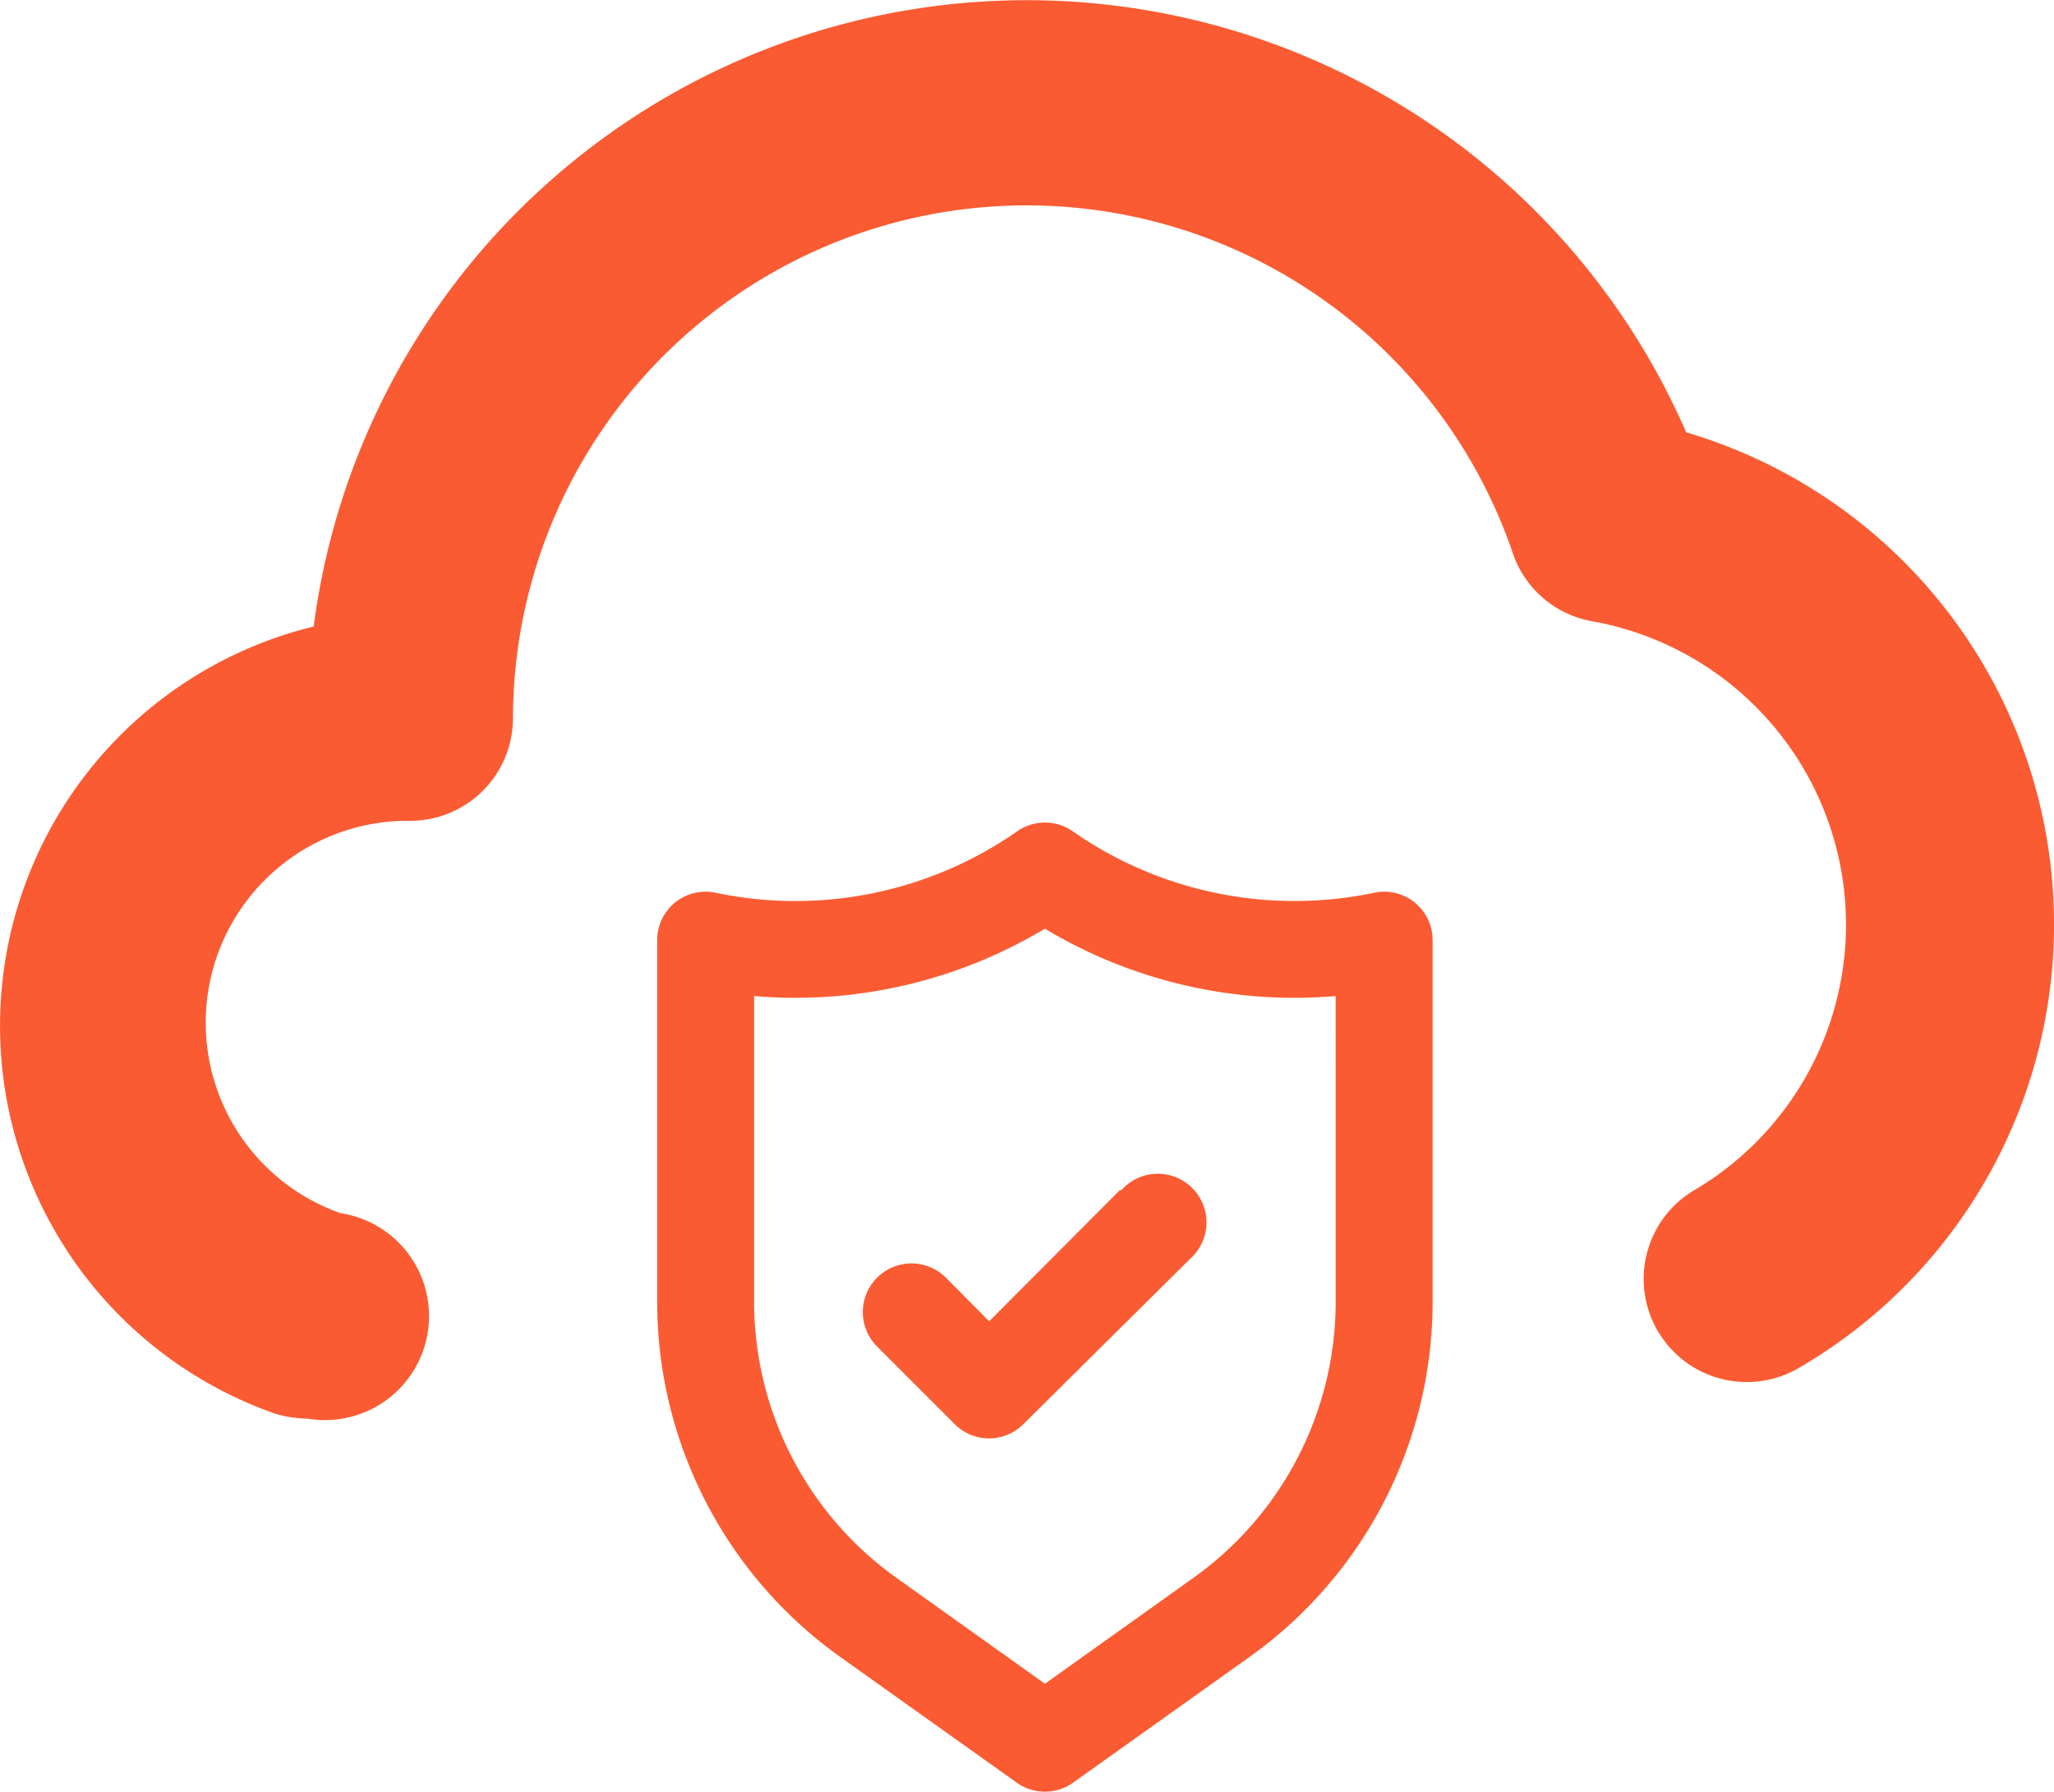
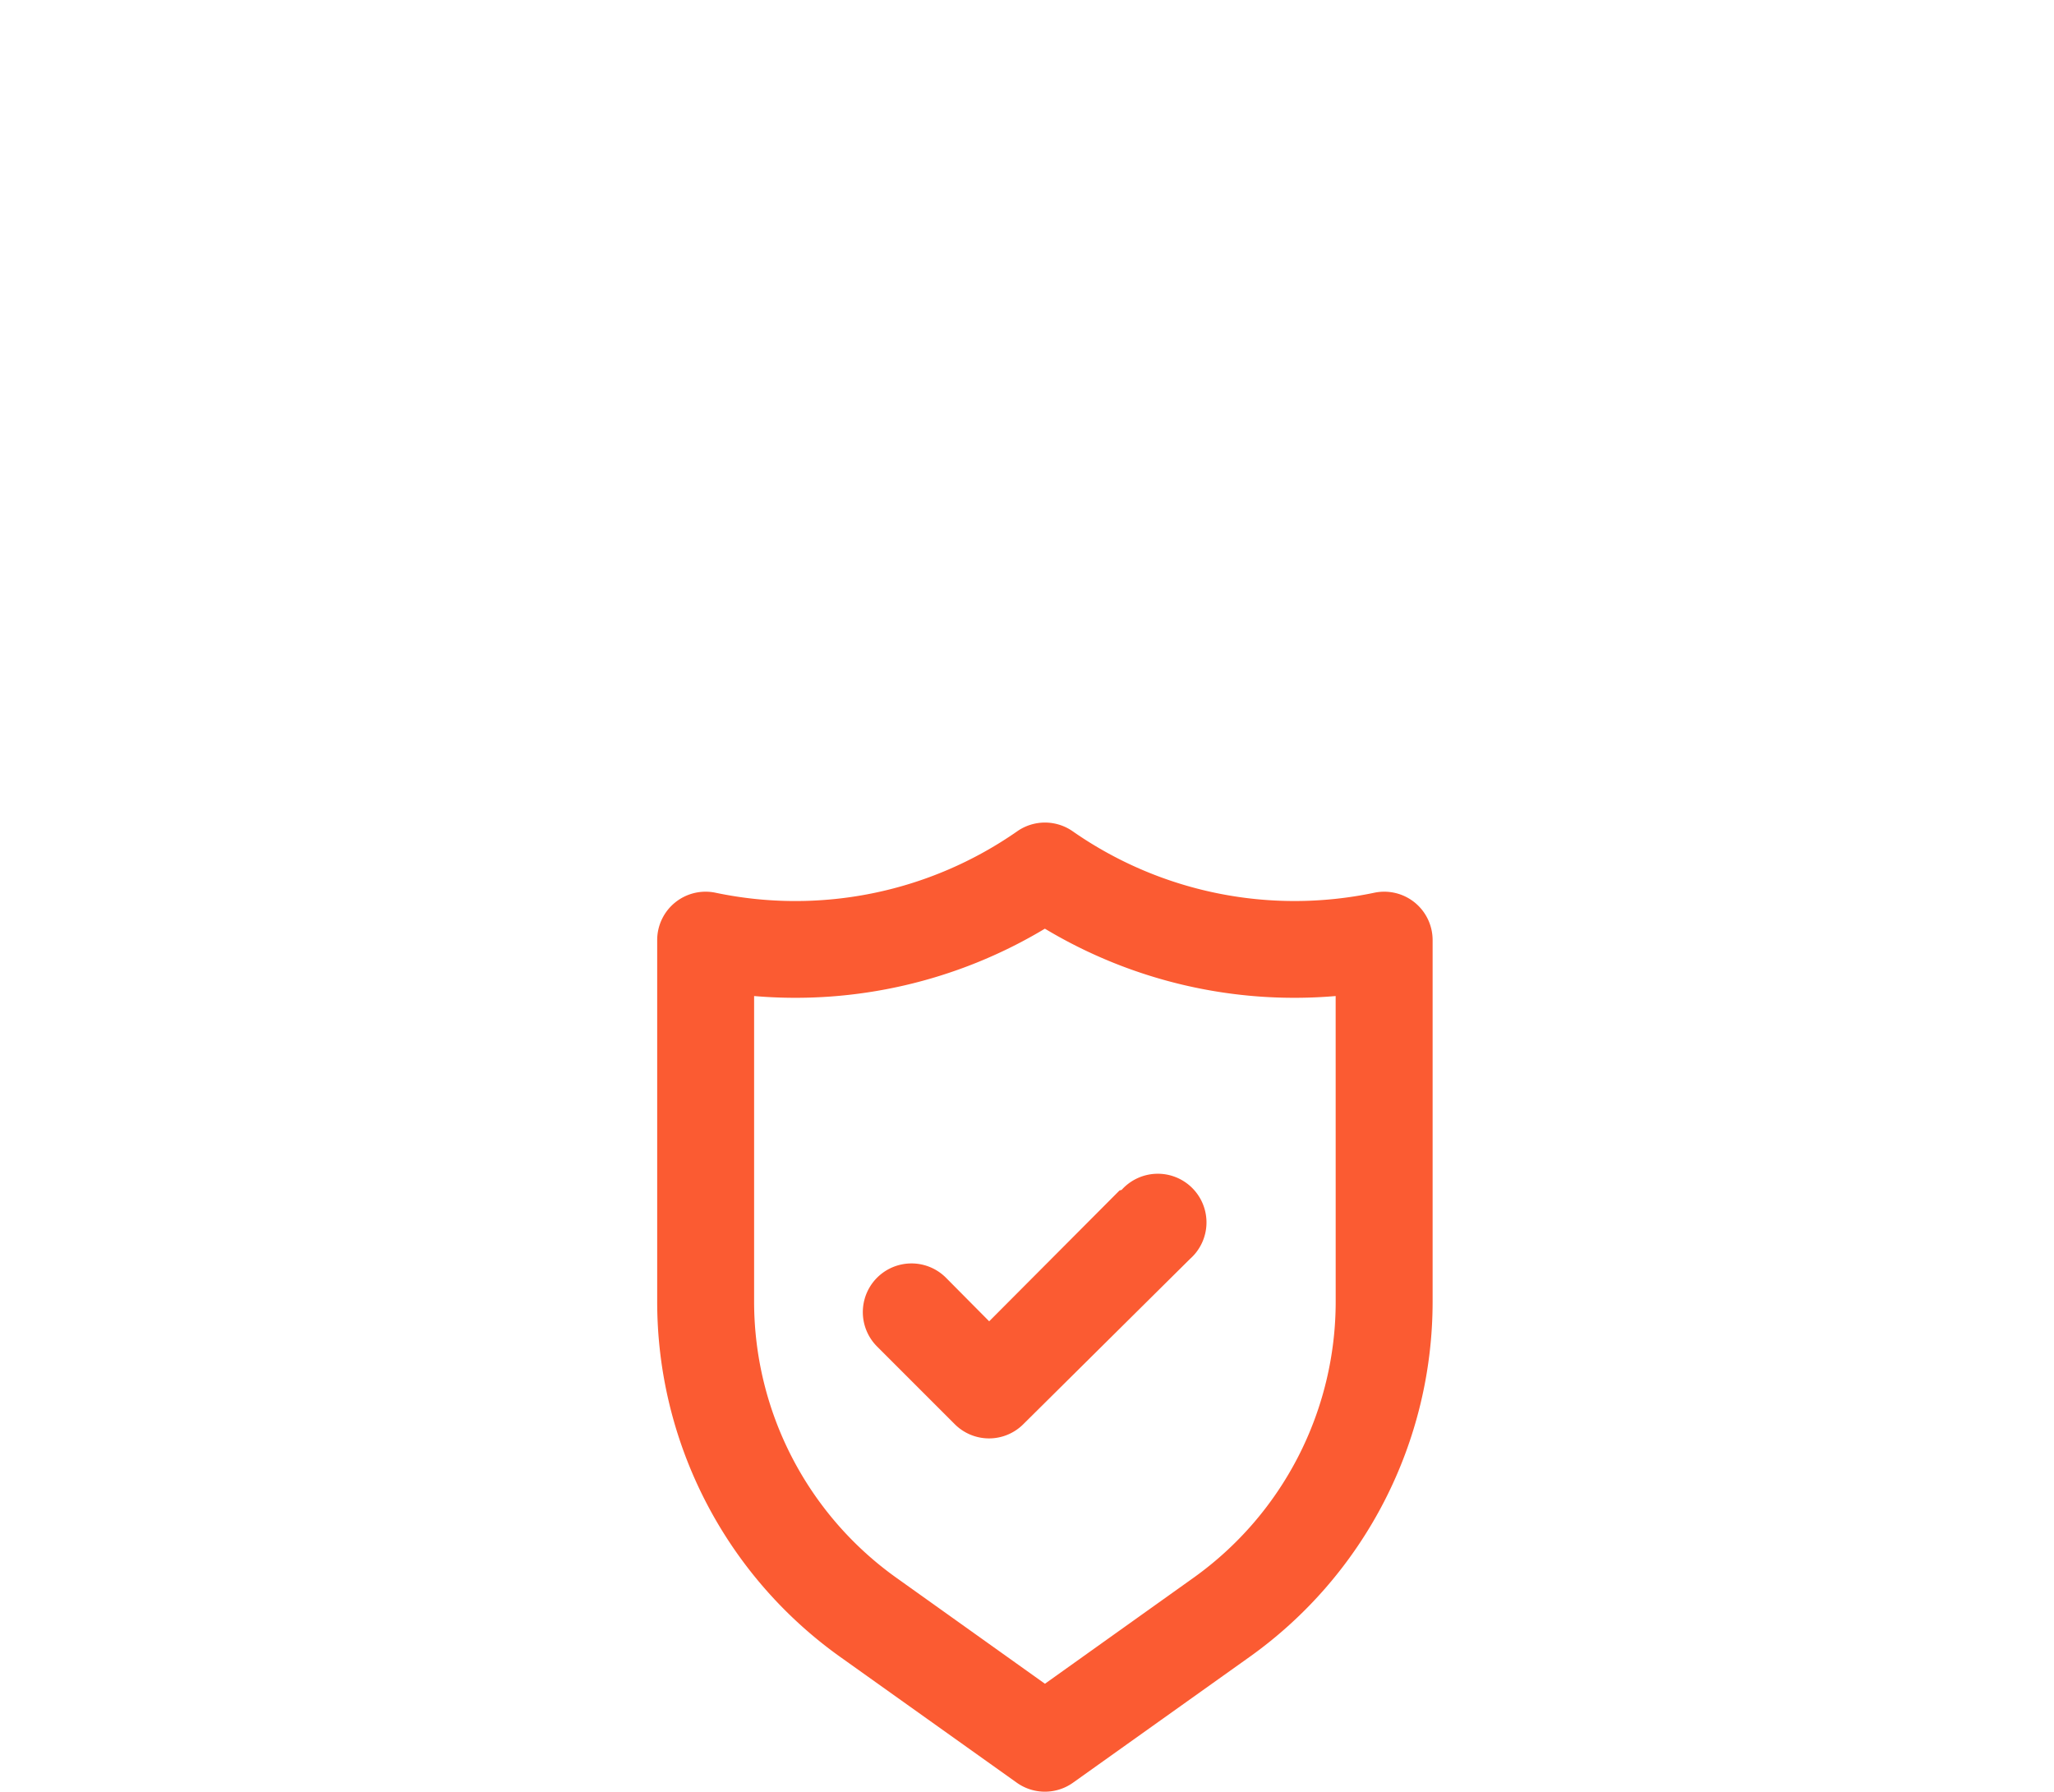
<svg xmlns="http://www.w3.org/2000/svg" width="71.204" height="62.105" viewBox="0 0 71.204 62.105">
  <g id="vb_icon03" transform="translate(-979.414 -590.061)">
-     <path id="cloud-shield" d="M60.461,18a24.93,24.93,0,0,0-47.58,6.731,14.246,14.246,0,0,0-1.353,27.28,4.024,4.024,0,0,0,1.14.178,3.607,3.607,0,1,0,1.14-7.123,7,7,0,0,1,2.422-13.6A3.561,3.561,0,0,0,19.79,27.9a17.807,17.807,0,0,1,34.652-5.734,3.561,3.561,0,0,0,2.778,2.386,10.684,10.684,0,0,1,3.561,19.694,3.574,3.574,0,0,0,3.561,6.2A17.784,17.784,0,0,0,60.461,18Z" transform="translate(977.407 587.048)" fill="#fb5b32" />
    <path id="shield-check" d="M30.26,4.771a1.68,1.68,0,0,0-1.411-.336A13.441,13.441,0,0,1,18.4,2.3a1.68,1.68,0,0,0-1.915,0A13.441,13.441,0,0,1,6.033,4.435,1.678,1.678,0,0,0,4,6.081V18.6a15.121,15.121,0,0,0,6.334,12.315l6.132,4.368a1.68,1.68,0,0,0,1.949,0l6.132-4.368A15.121,15.121,0,0,0,30.881,18.6V6.081A1.68,1.68,0,0,0,30.26,4.771ZM27.521,18.6A11.76,11.76,0,0,1,22.6,28.174l-5.158,3.679-5.158-3.679A11.76,11.76,0,0,1,7.36,18.6V8.014a16.8,16.8,0,0,0,10.08-2.335,16.8,16.8,0,0,0,10.08,2.335Zm-7.493-3.847-4.519,4.536-1.5-1.512a1.687,1.687,0,0,0-2.386,2.386l2.688,2.688a1.68,1.68,0,0,0,2.386,0l5.779-5.729A1.687,1.687,0,1,0,20.1,14.734Z" transform="translate(998.196 616.574)" fill="#fb5b32" />
  </g>
</svg>